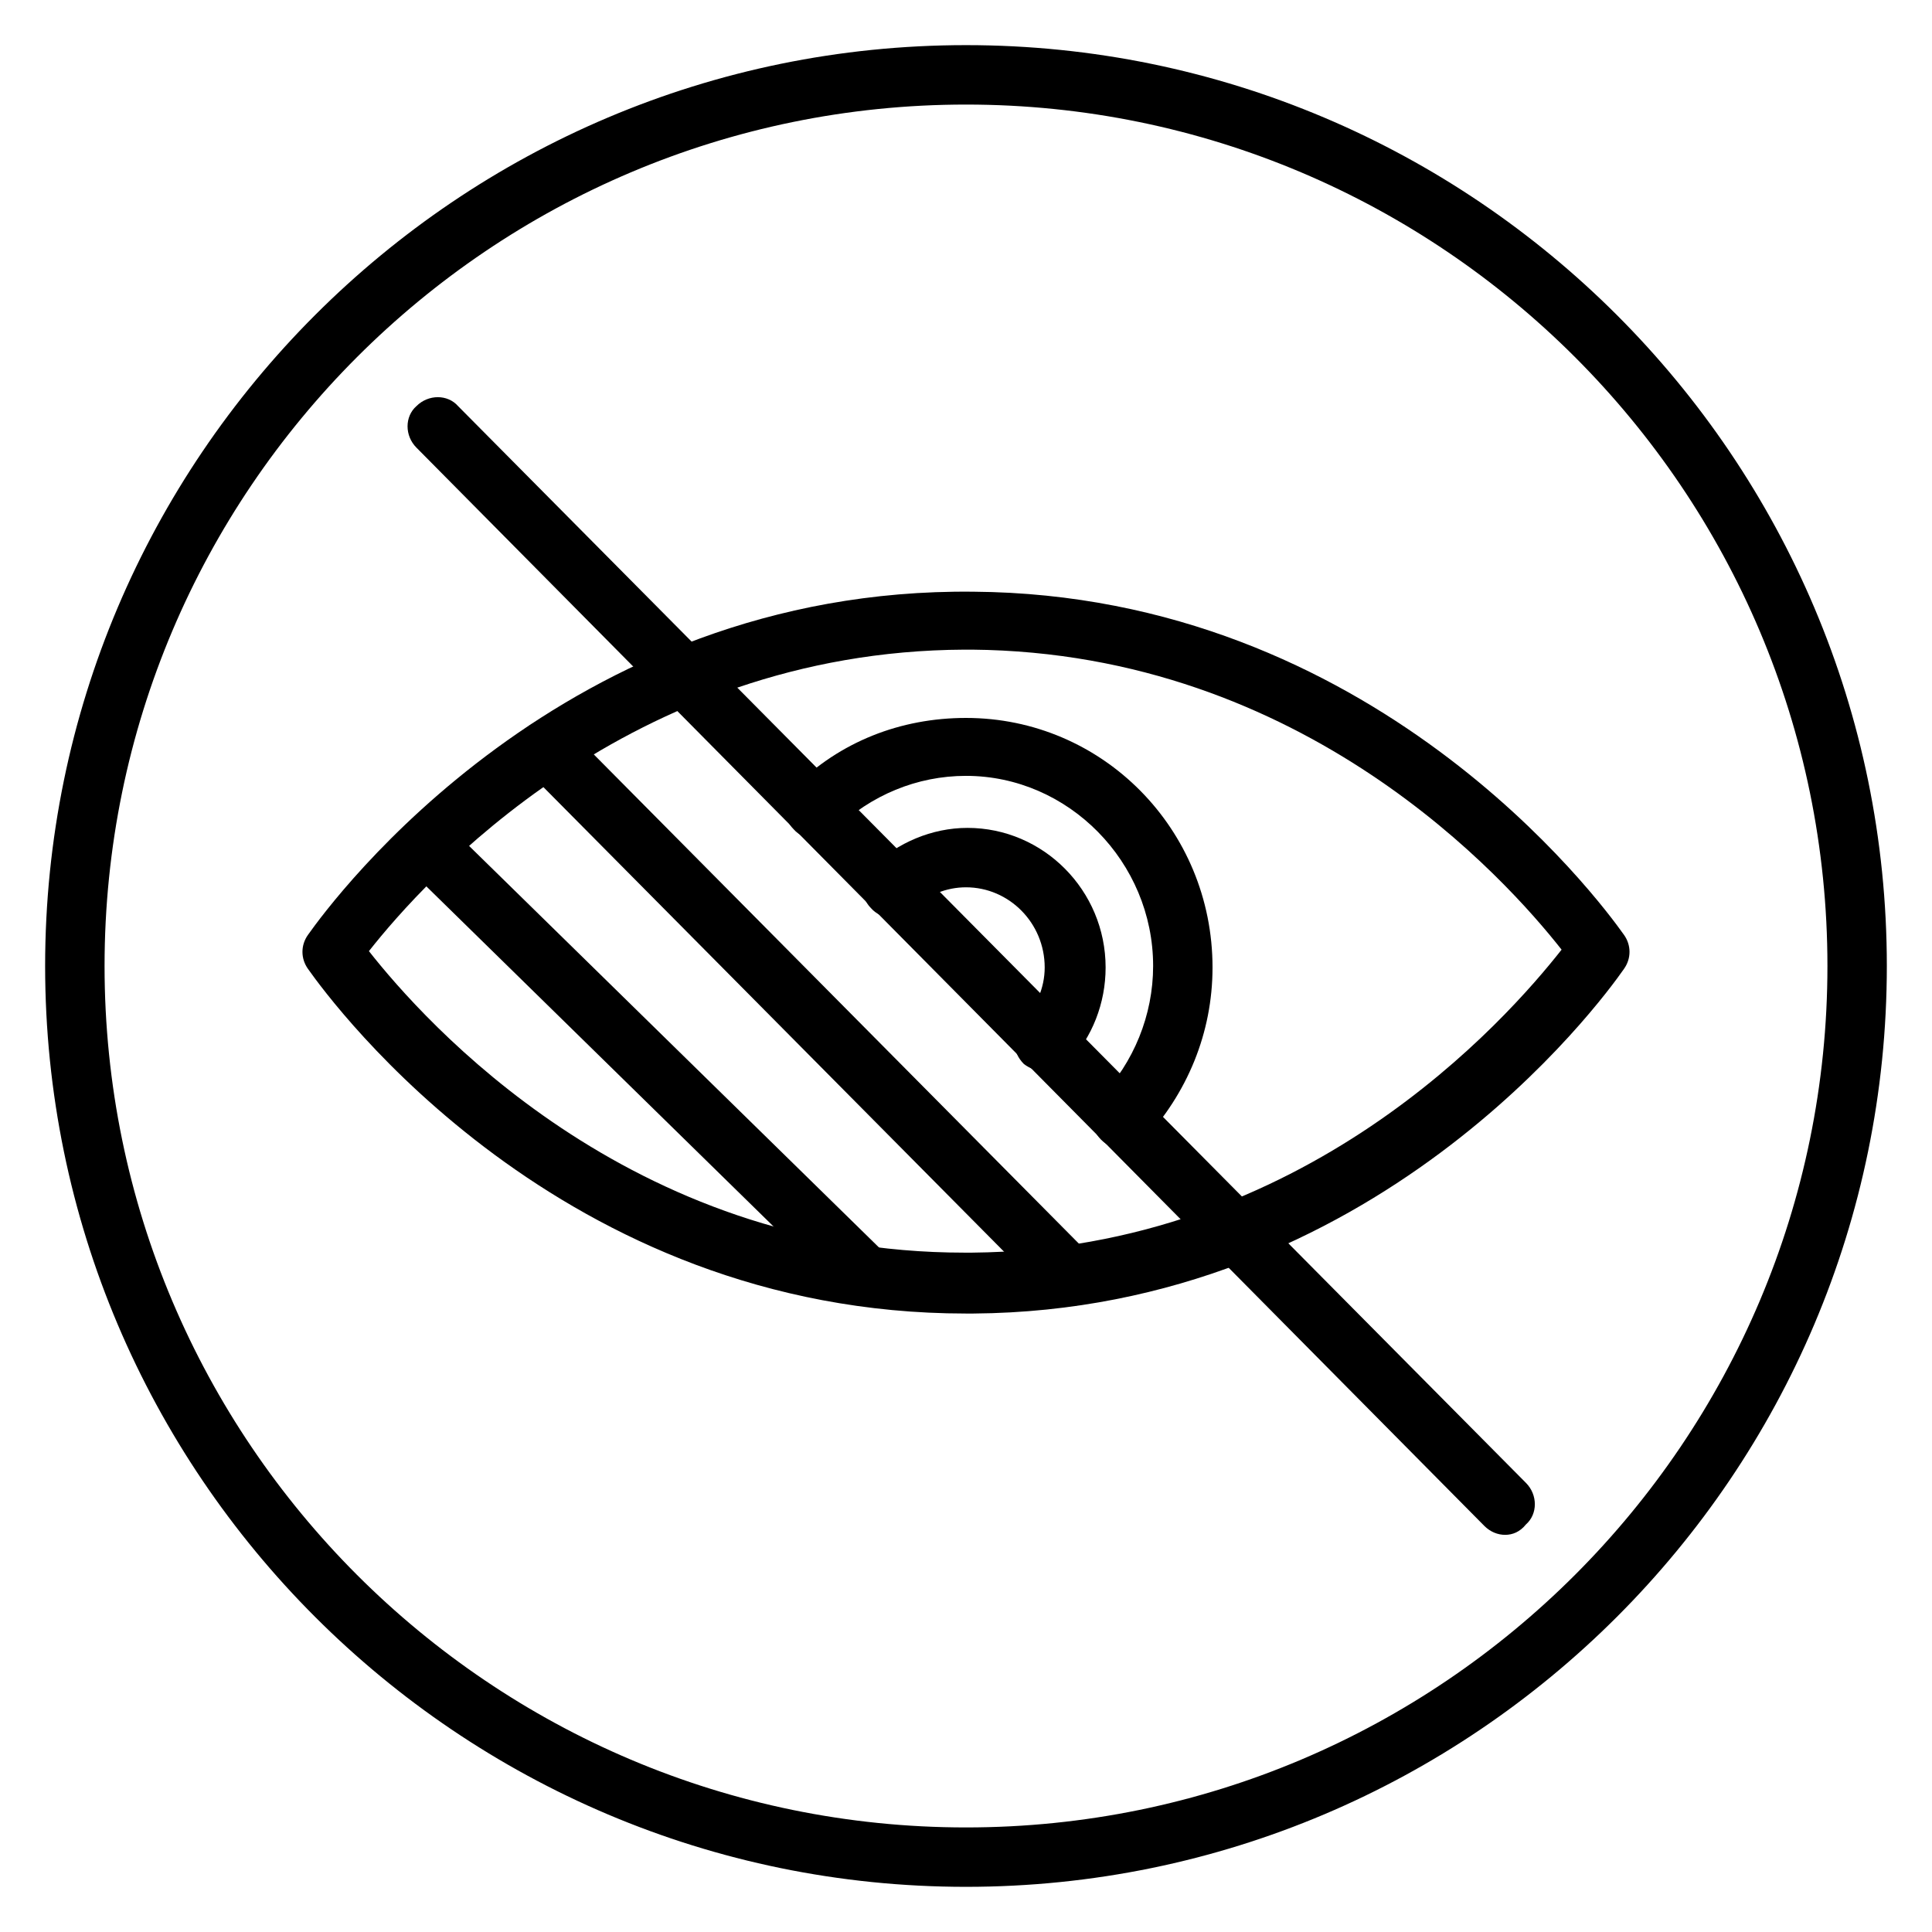
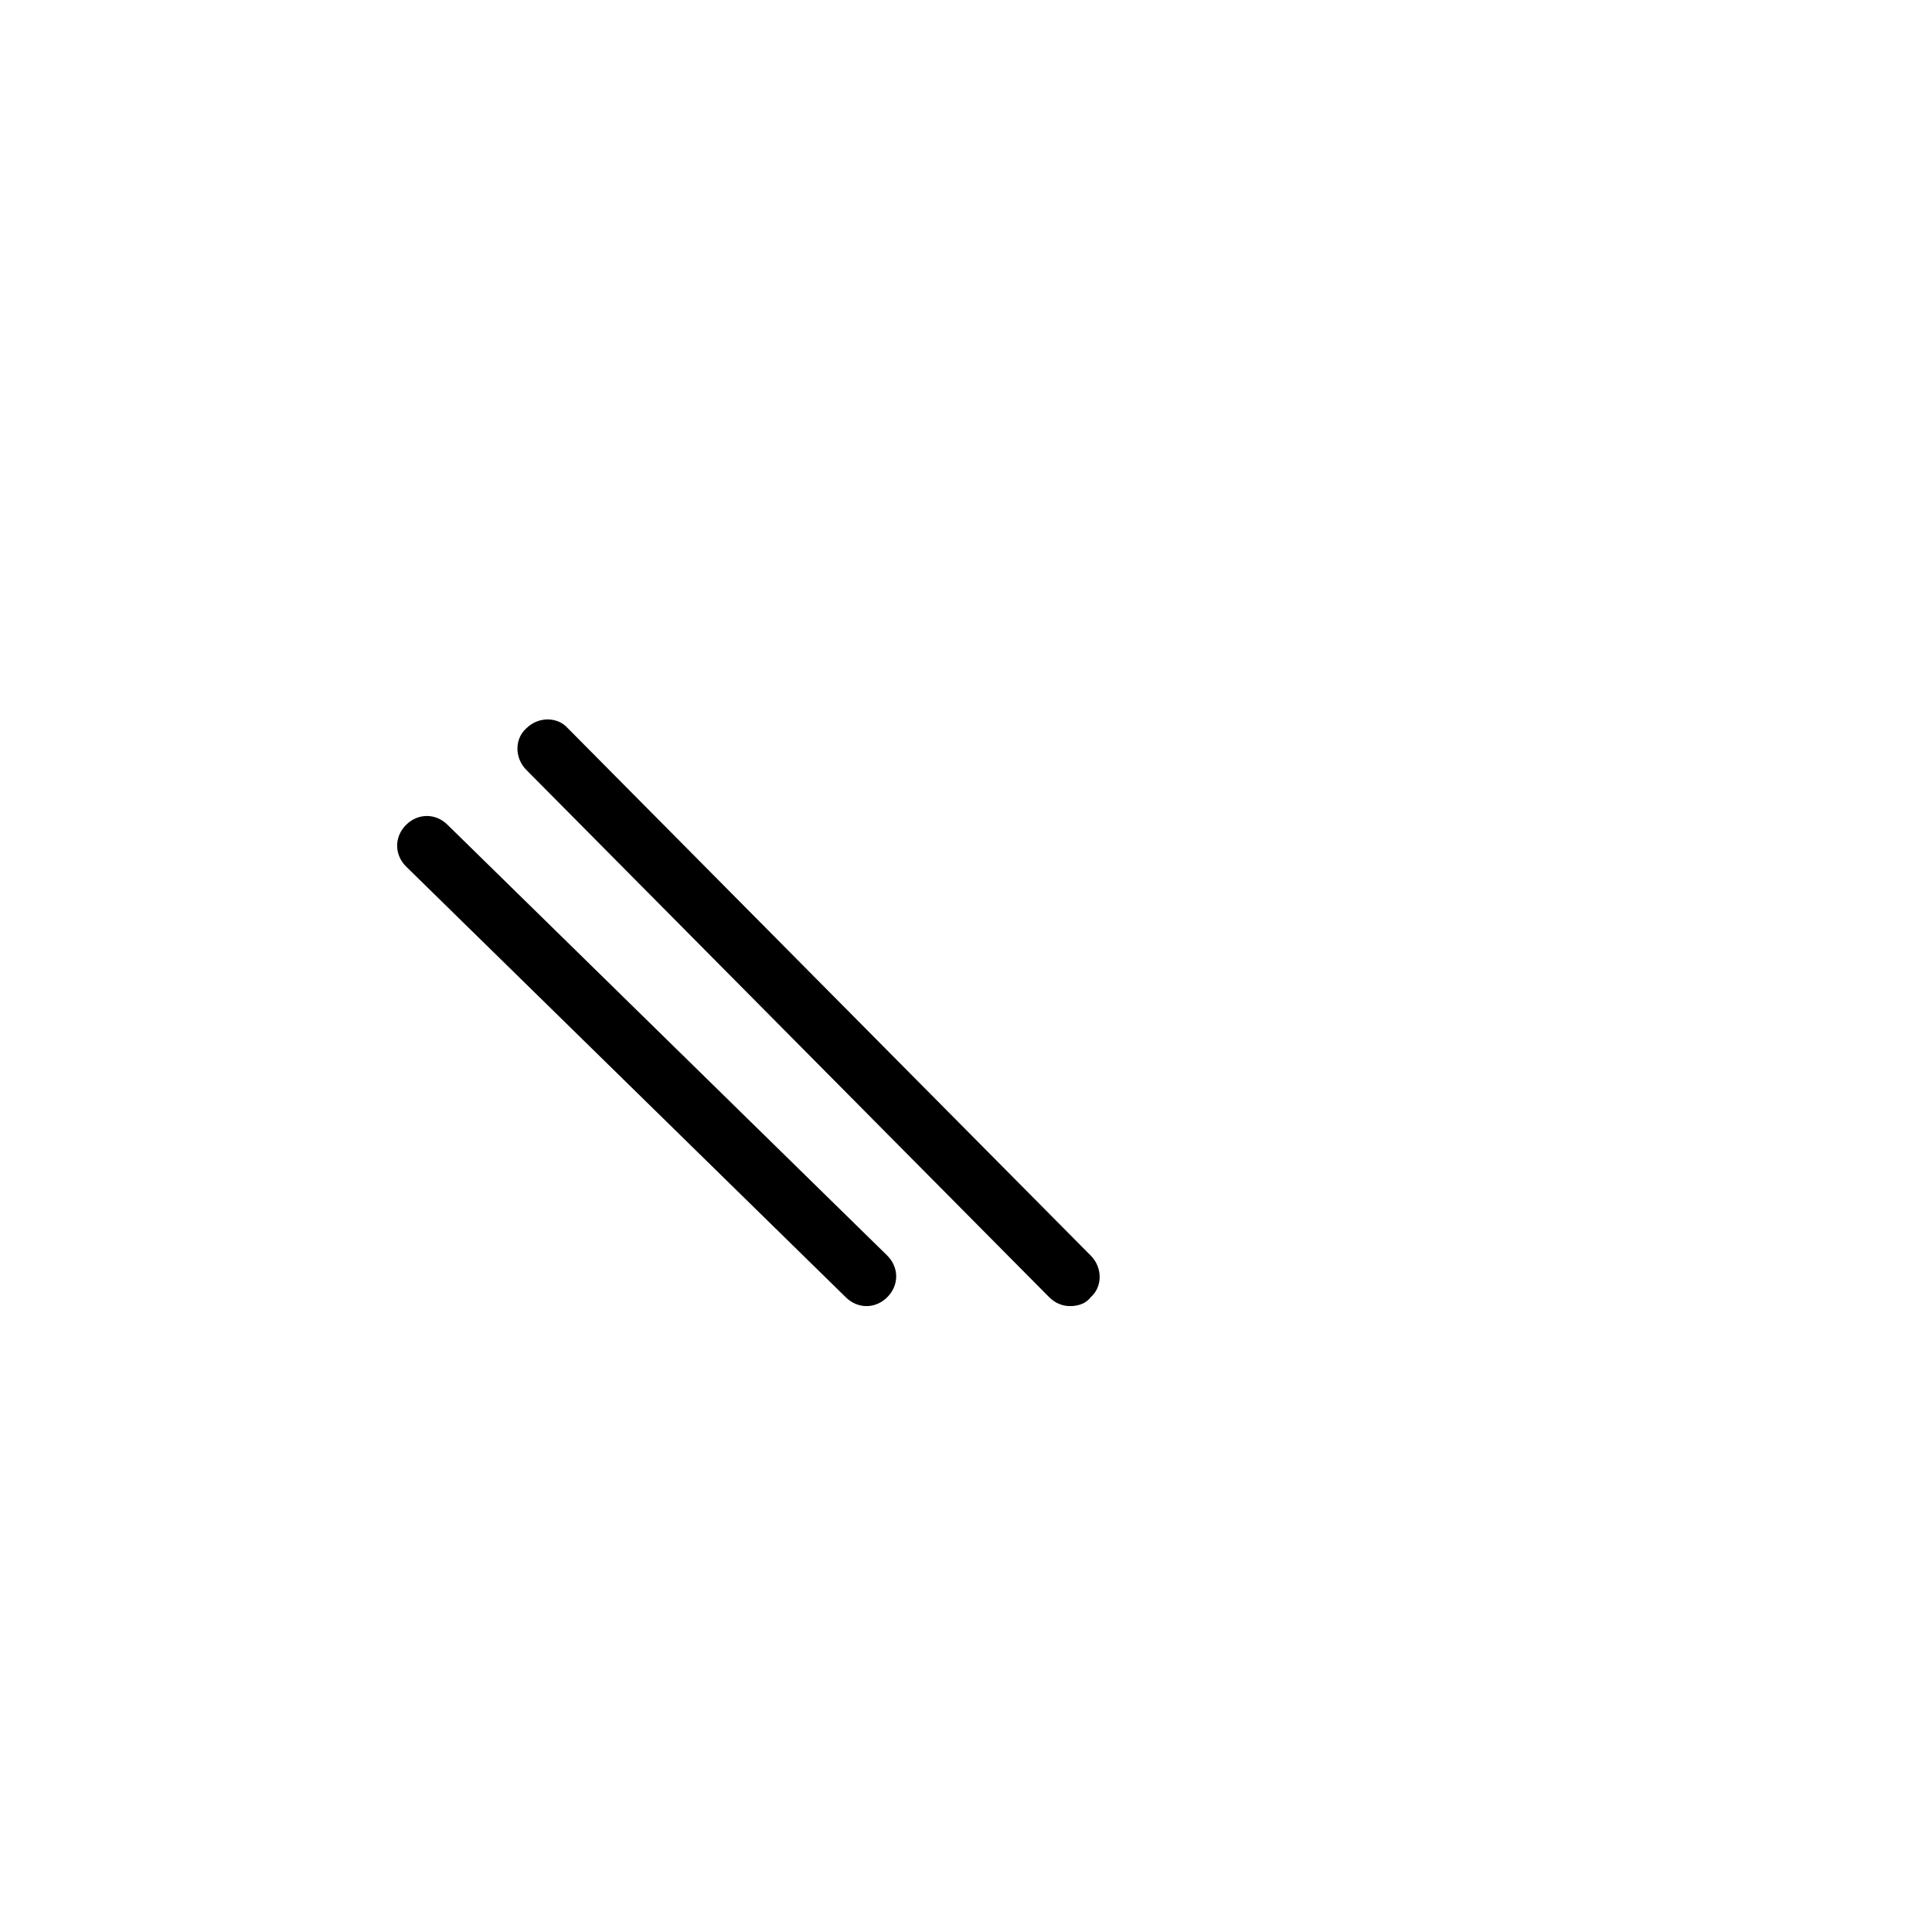
<svg xmlns="http://www.w3.org/2000/svg" fill="#000000" width="800px" height="800px" version="1.1" viewBox="144 144 512 512">
  <g>
-     <path d="m400 644.03c-134.61 0-244.04-109.42-244.04-244.03 0-134.61 109.42-244.04 244.04-244.04s244.03 109.42 244.03 244.03c0 134.61-109.42 244.04-244.03 244.04zm0-472.32c-125.95 0-228.29 102.34-228.29 228.29s102.34 228.29 228.29 228.29 228.29-102.34 228.29-228.29-102.34-228.29-228.29-228.29z" />
-     <path d="m400 492.1c-107.45 0-167.68-81.867-174.37-91.316-1.969-2.754-1.969-6.297 0-9.055 6.691-9.445 67.699-92.102 176.33-90.922 105.88 0.789 165.71 81.477 172.4 90.922 1.969 2.754 1.969 6.297 0 9.055-6.297 9.055-66.125 90.527-172.4 91.316h-1.965zm-158.23-96.039c14.562 18.5 68.879 79.902 157.84 79.902h1.969c88.168-0.789 141.7-61.797 156.26-80.293-14.562-18.5-68.094-78.719-156.26-79.508h-1.969c-88.953 0.391-143.27 61.398-157.84 79.898z" />
-     <path d="m542.88 550.75c-1.969 0-3.938-0.789-5.512-2.363l-283-285.75c-3.148-3.148-3.148-8.266 0-11.02 3.148-3.148 8.266-3.148 11.02 0l283 285.36c3.148 3.148 3.148 8.266 0 11.02-1.574 1.969-3.543 2.754-5.512 2.754z" />
    <path d="m427.55 490.13c-1.969 0-3.938-0.789-5.512-2.363l-138.55-139.73c-3.148-3.148-3.148-8.266 0-11.02 3.148-3.148 8.266-3.148 11.02 0l138.55 139.73c3.148 3.148 3.148 8.266 0 11.02-1.18 1.578-3.144 2.363-5.508 2.363z" />
    <path d="m373.63 490.13c-1.969 0-3.938-0.789-5.512-2.363l-116.51-114.14c-3.148-3.148-3.148-7.871 0-11.02 3.148-3.148 7.871-3.148 11.02 0l116.51 114.14c3.148 3.148 3.148 7.871 0 11.02-1.574 1.578-3.543 2.363-5.508 2.363z" />
-     <path d="m441.33 448.41c-1.969 0-3.938-0.789-5.512-2.363-3.148-3.148-3.148-7.871-0.395-11.02 9.055-9.445 14.168-22.043 14.168-35.031 0-27.551-22.434-50.383-49.594-50.383-12.988 0-25.191 5.117-34.637 14.168-3.148 3.148-8.266 3.148-11.02 0-3.148-3.148-3.148-8.266 0-11.02 12.203-12.203 28.34-18.5 45.656-18.5 36.211 0 65.336 29.52 65.336 66.125 0 17.32-6.691 33.457-18.5 46.051-1.176 1.188-3.539 1.973-5.504 1.973z" />
-     <path d="m420.86 427.95c-1.969 0-3.938-0.789-5.512-1.969-3.148-3.148-3.543-7.871-0.395-11.02 3.543-3.938 5.902-9.055 5.902-14.562 0-11.809-9.445-21.254-20.859-21.254-5.117 0-10.234 1.969-14.168 5.902-3.148 3.148-8.266 2.754-11.02-0.395-3.148-3.148-2.754-8.266 0.395-11.02 6.691-6.297 15.742-10.234 25.191-10.234 20.074 0 36.605 16.531 36.605 37 0 9.445-3.543 18.5-9.84 25.191-1.973 1.176-3.938 2.359-6.301 2.359z" />
  </g>
</svg>